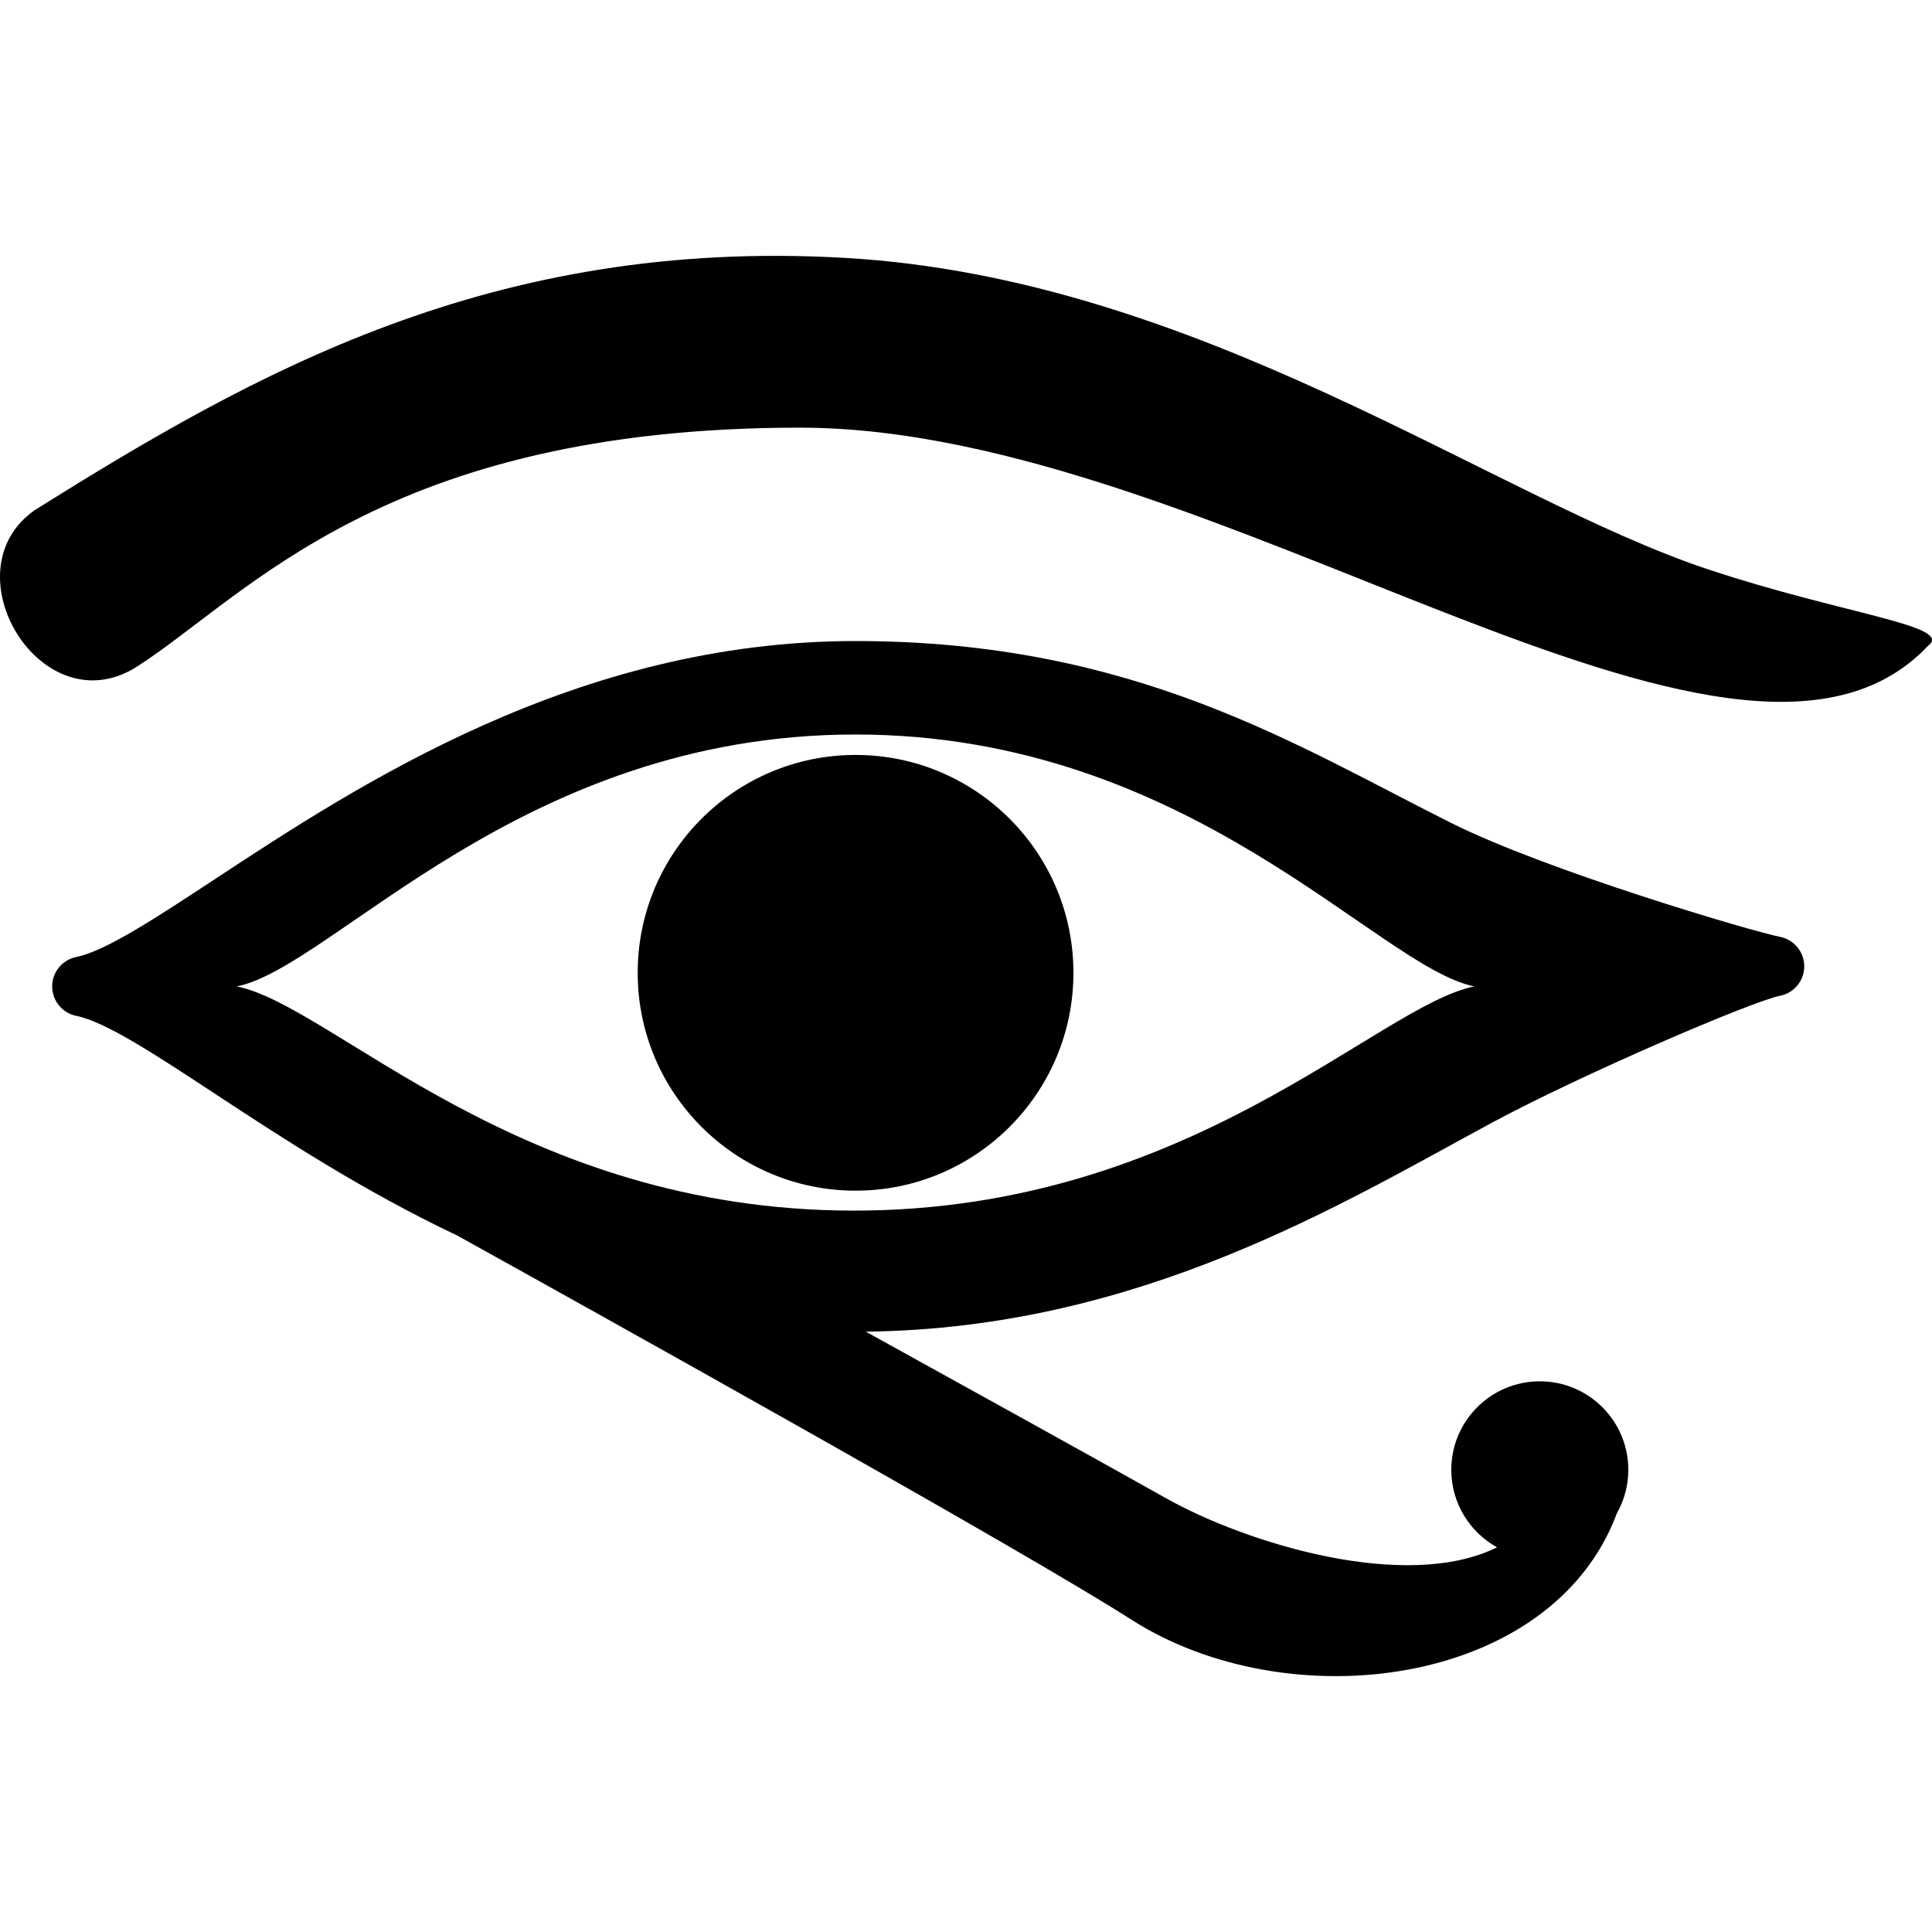
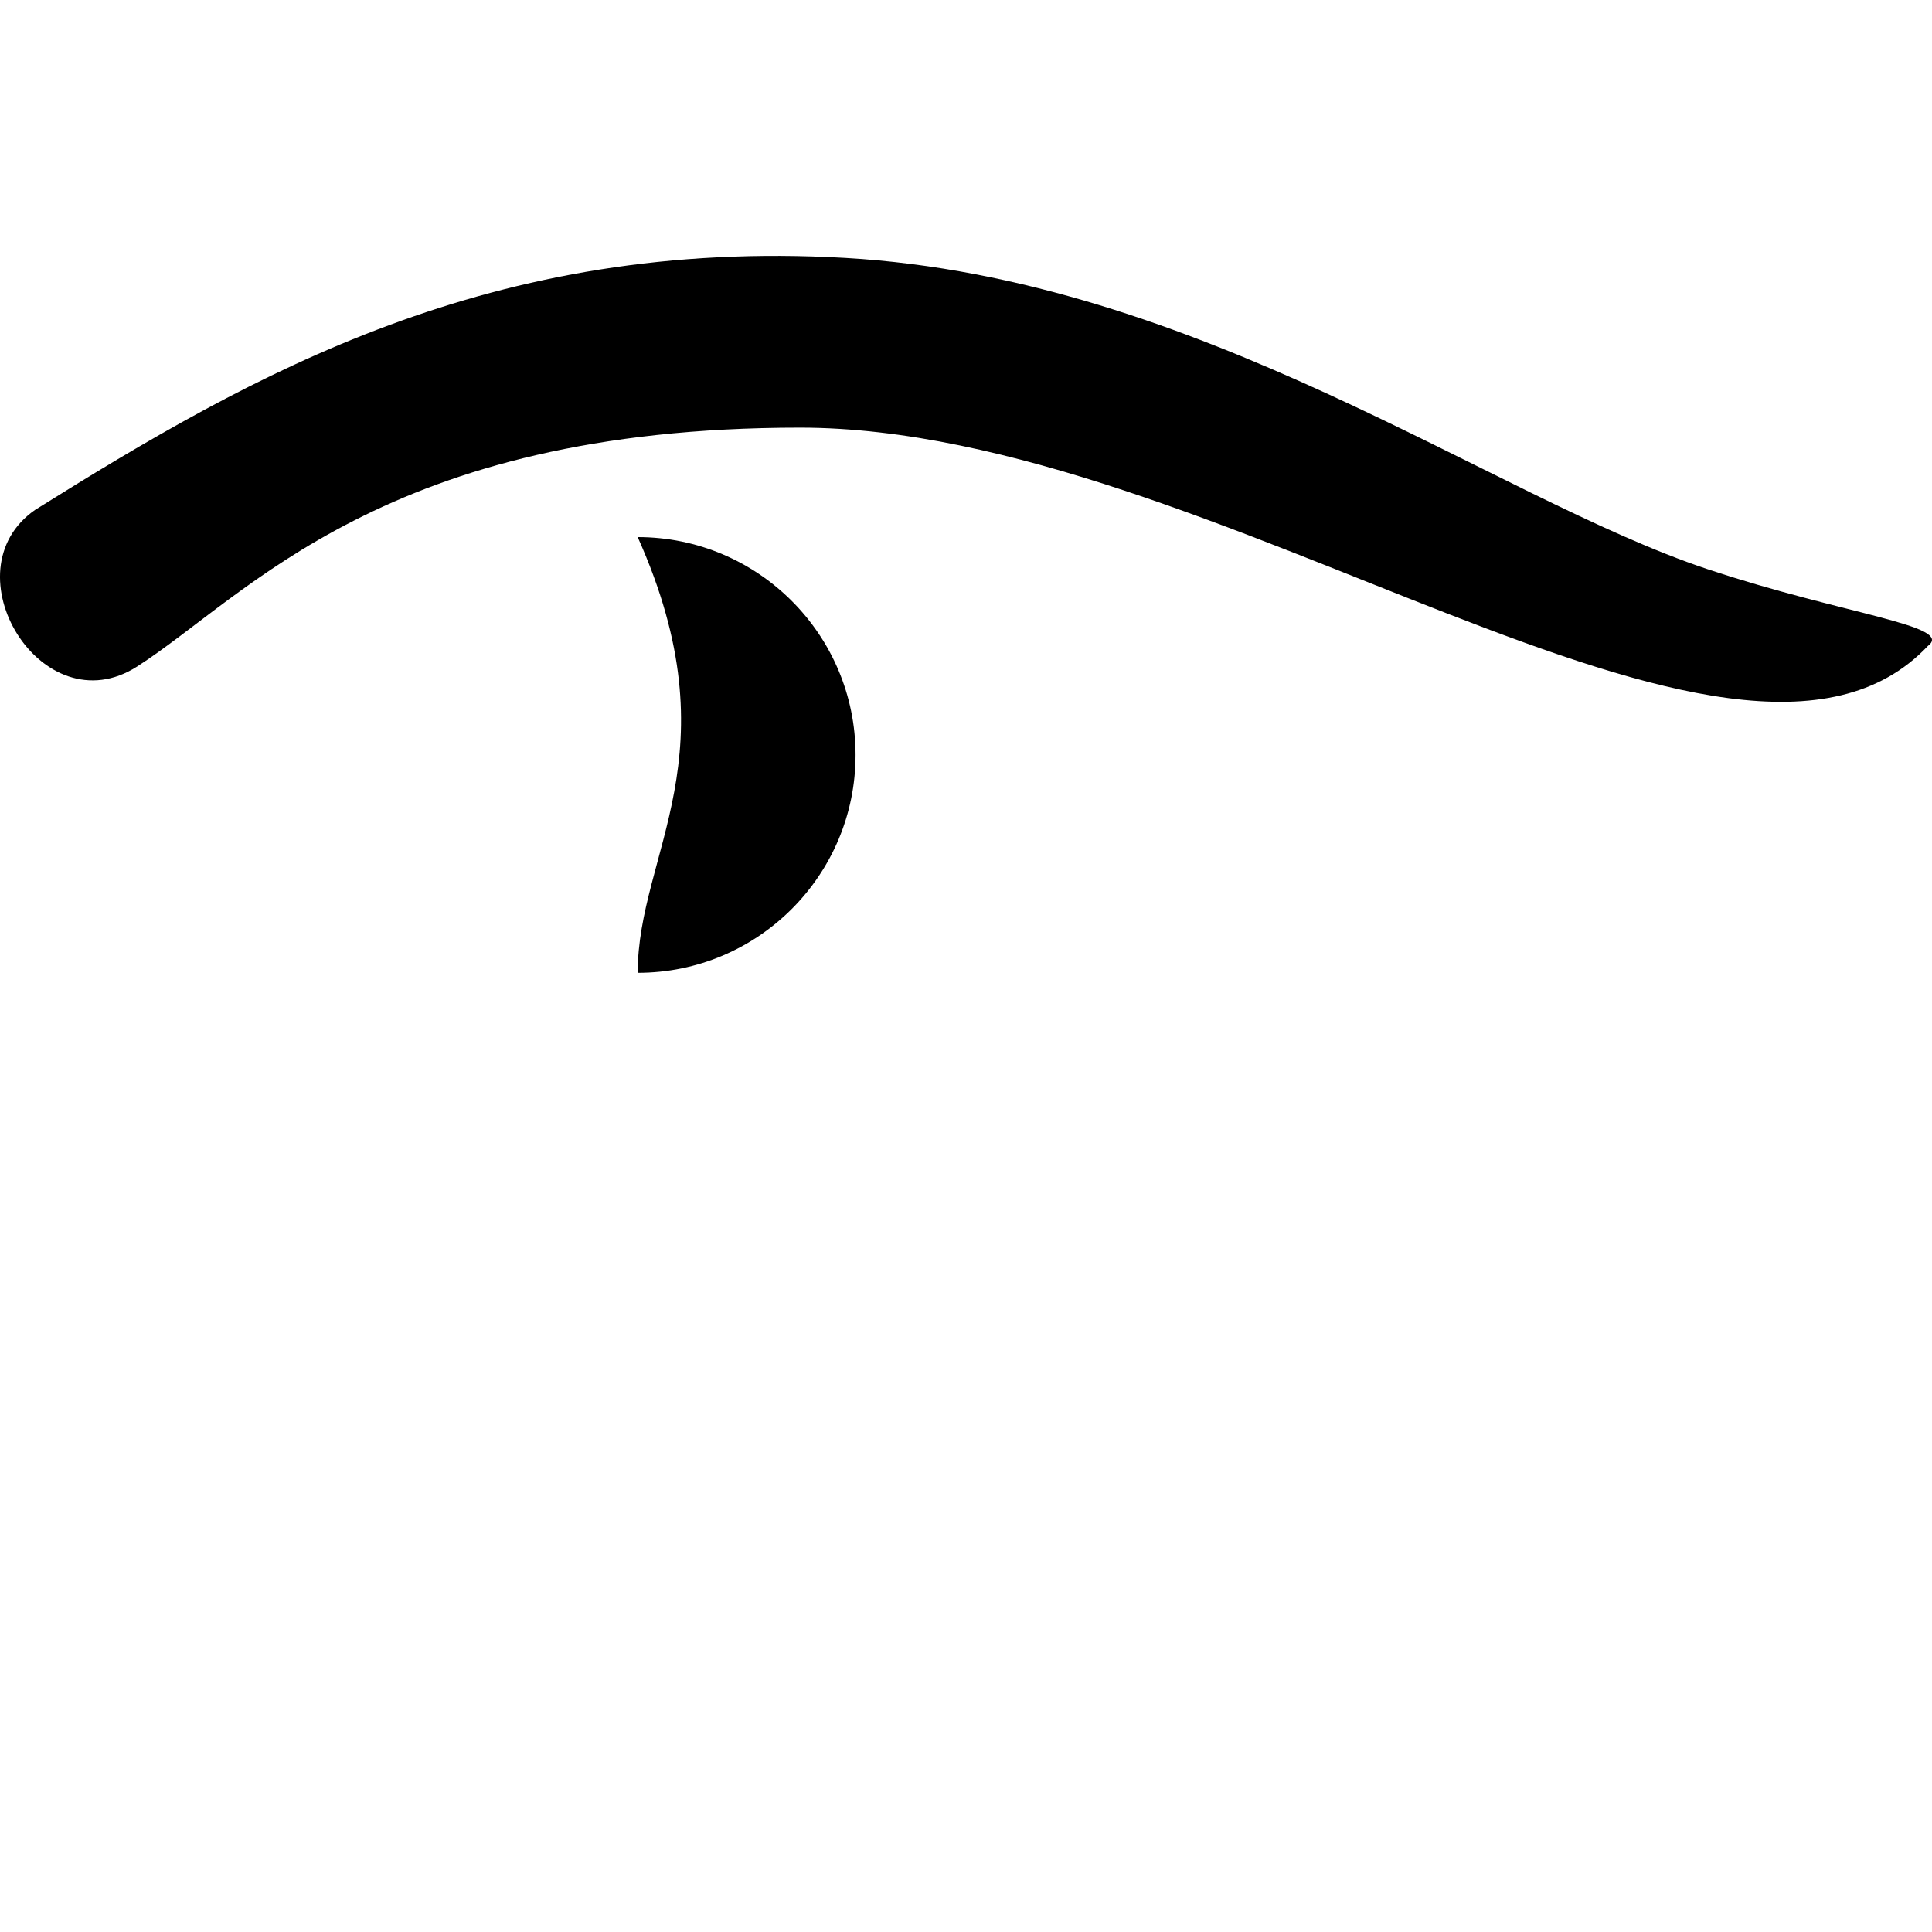
<svg xmlns="http://www.w3.org/2000/svg" height="800px" width="800px" version="1.1" id="_x32_" viewBox="0 0 512 512" xml:space="preserve">
  <style type="text/css">
	.st0{fill:#000000;}
</style>
  <g>
-     <path class="st0" d="M471.742,248.28c-7.719-1.536-61.871-17.541-87.135-30.171c-40.959-20.482-84.04-48.227-157.872-48.227   c-73.84,0-131.657,38.023-169.914,63.18c-15.497,10.204-28.877,18.997-36.596,20.548c-3.72,0.742-6.4,4.006-6.4,7.8   c0,3.793,2.679,7.065,6.4,7.808c7.719,1.543,21.099,10.351,36.596,20.54c17.482,11.498,39.063,25.679,64.378,37.684   c37.108,20.592,149.756,83.308,178.607,101.769c41.831,26.767,111.583,17.85,128.691-28.193c1.919-3.397,3.024-7.323,3.024-11.506   c0-12.946-10.502-23.452-23.459-23.452c-12.954,0-23.455,10.506-23.455,23.452c0,8.852,4.896,16.534,12.122,20.541   c-24.025,11.931-66.33-0.97-87.782-13.042c-17.096-9.608-53.034-29.494-79.5-44.109c72.454-0.816,126.164-33.958,165.985-55.402   c23.459-12.63,68.59-32.06,76.31-33.612c3.716-0.735,6.4-4.006,6.4-7.8C478.142,252.286,475.458,249.022,471.742,248.28z    M226.344,320.825c-88.859,0-137.956-54.284-163.592-59.416c25.636-5.124,75.123-66.76,163.982-66.76   c88.855,0,138.343,61.636,163.974,66.76C365.078,266.541,315.204,320.825,226.344,320.825z" />
-     <path class="st0" d="M168.995,257.807c0,31.877,25.852,57.732,57.74,57.732c31.884,0,57.736-25.856,57.736-57.732   c0-31.891-25.851-57.74-57.736-57.74C194.847,200.068,168.995,225.916,168.995,257.807z" />
+     <path class="st0" d="M168.995,257.807c31.884,0,57.736-25.856,57.736-57.732   c0-31.891-25.851-57.74-57.736-57.74C194.847,200.068,168.995,225.916,168.995,257.807z" />
    <path class="st0" d="M452.492,150.827C395.436,131.8,317.85,73.76,224.025,68.349C130.204,62.931,67.05,99.027,9.314,135.116   c-23.456,16.24,1.804,57.732,27.068,41.493c29.311-18.842,65.554-63.276,175.616-63.276c110.061,0,247.713,112.061,298.909,57.858   C518.123,165.787,488.577,162.847,452.492,150.827z" />
  </g>
</svg>